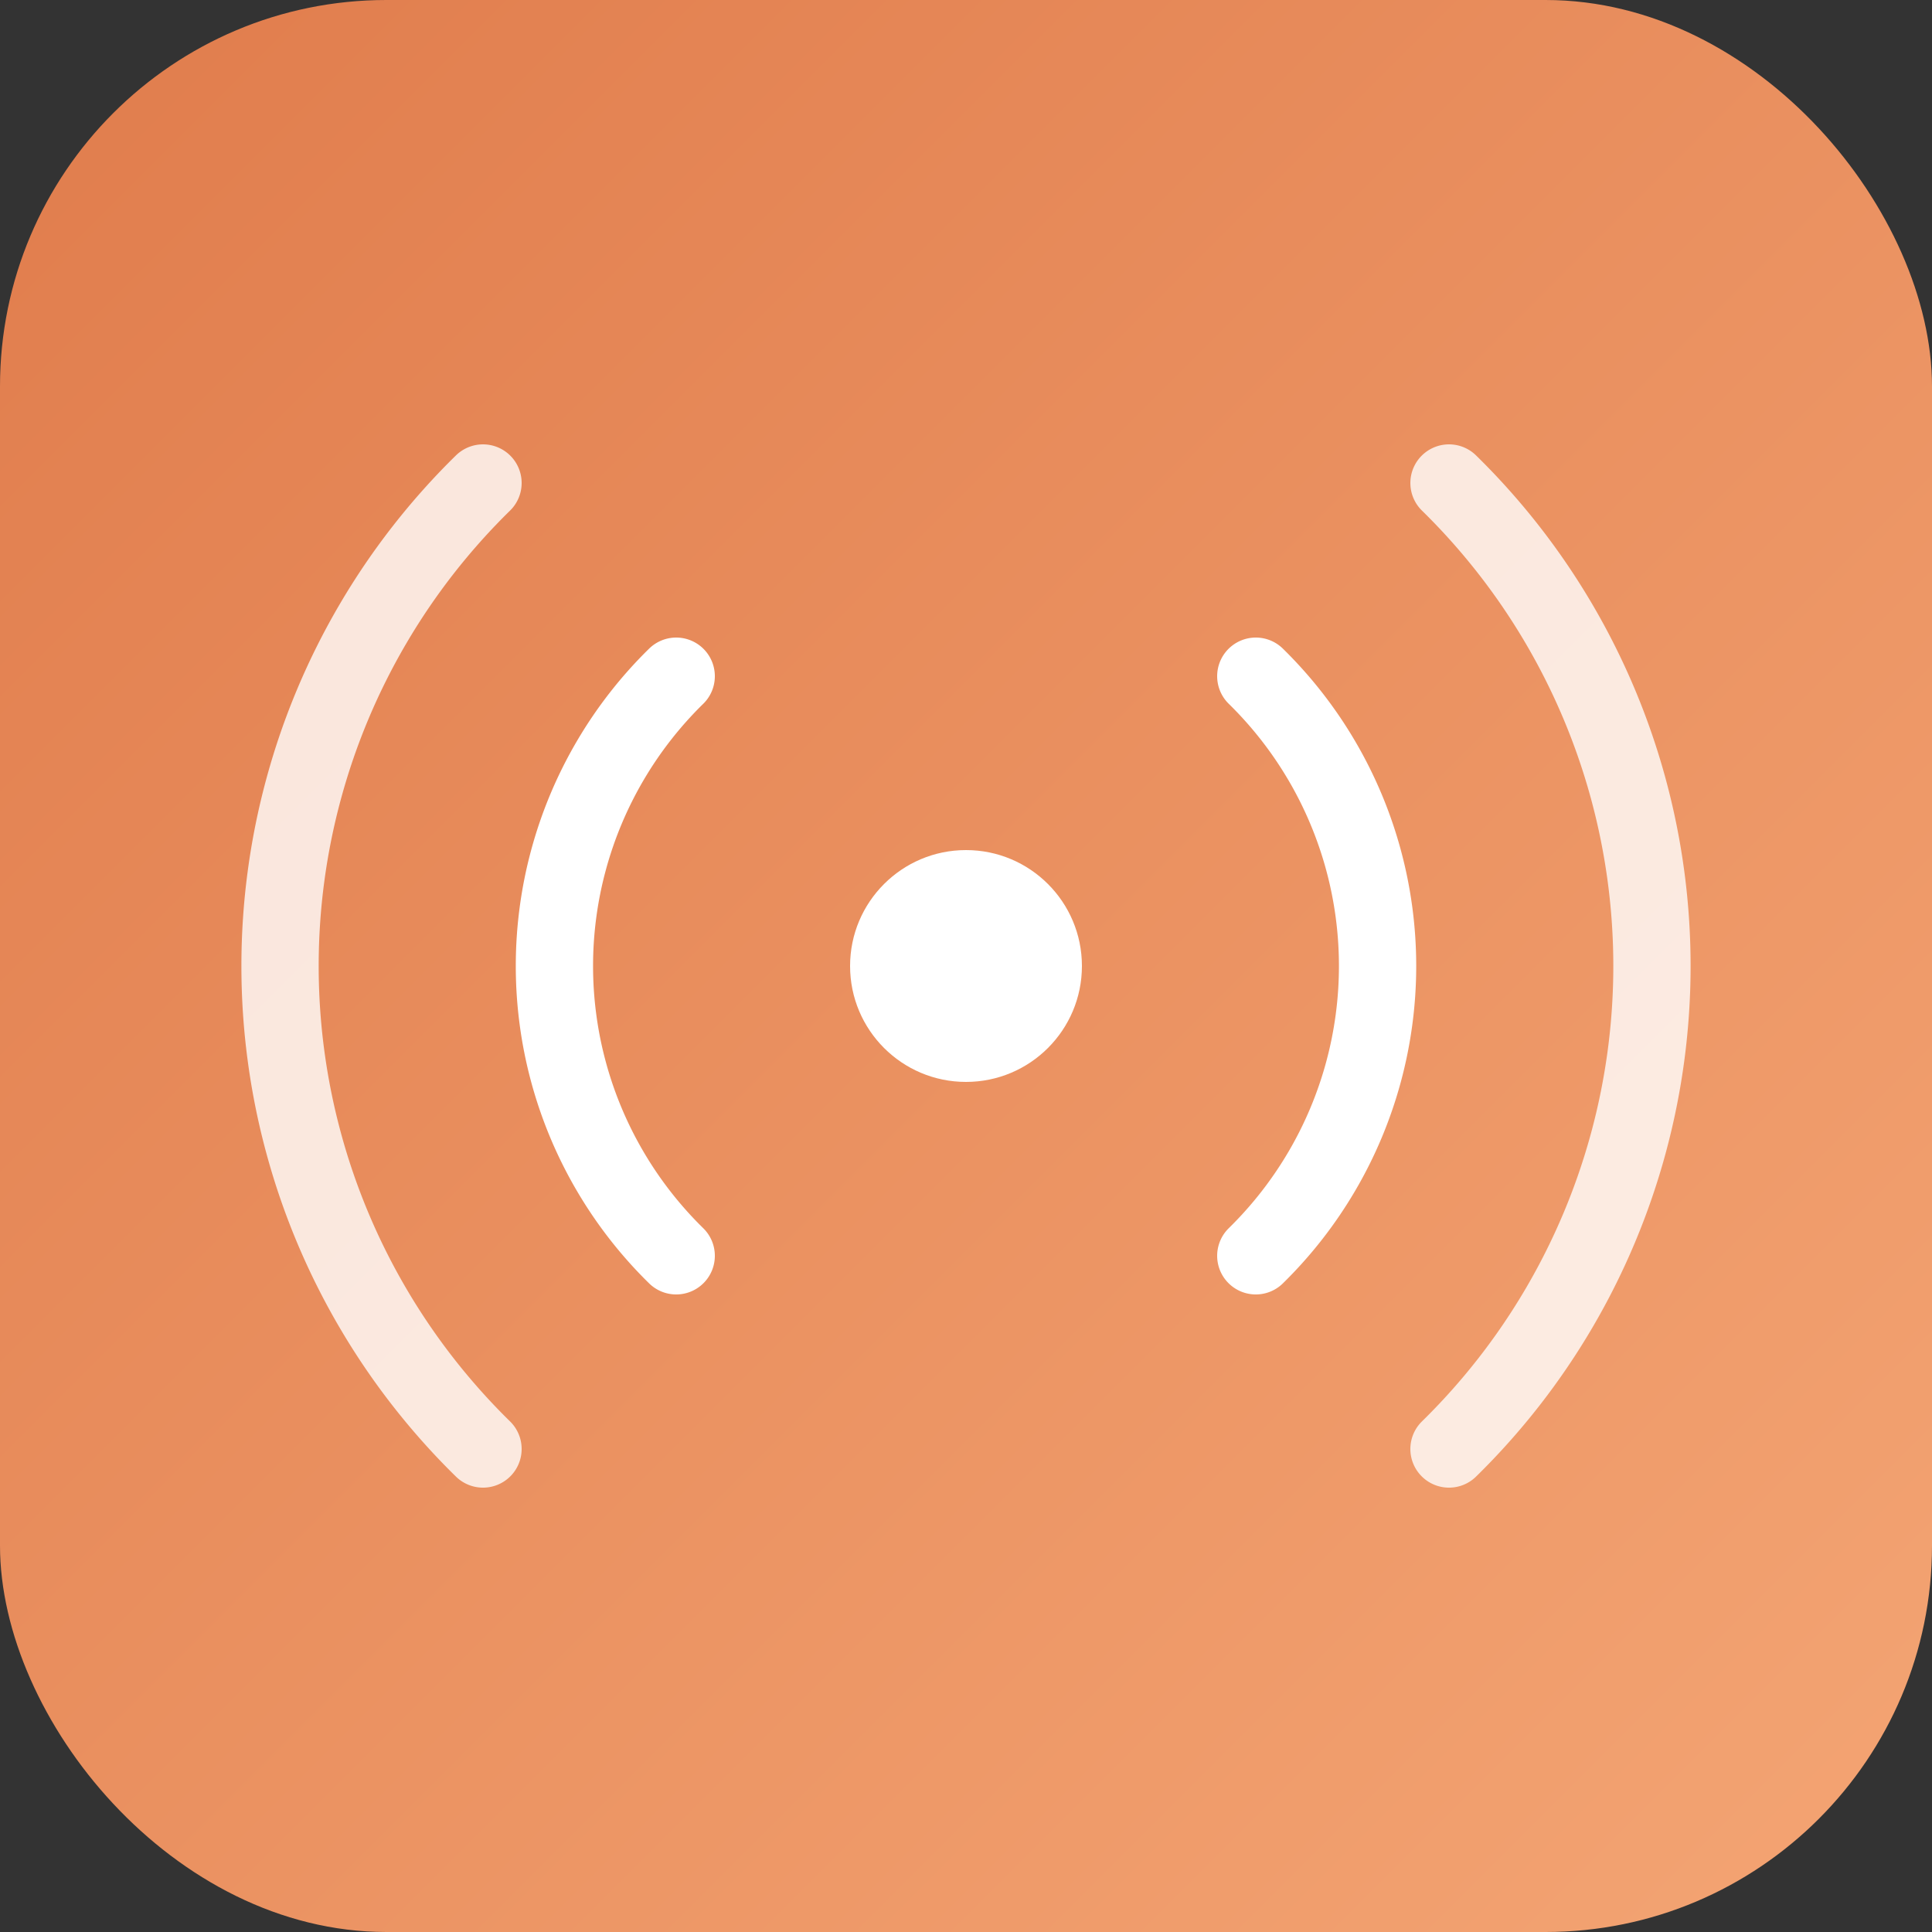
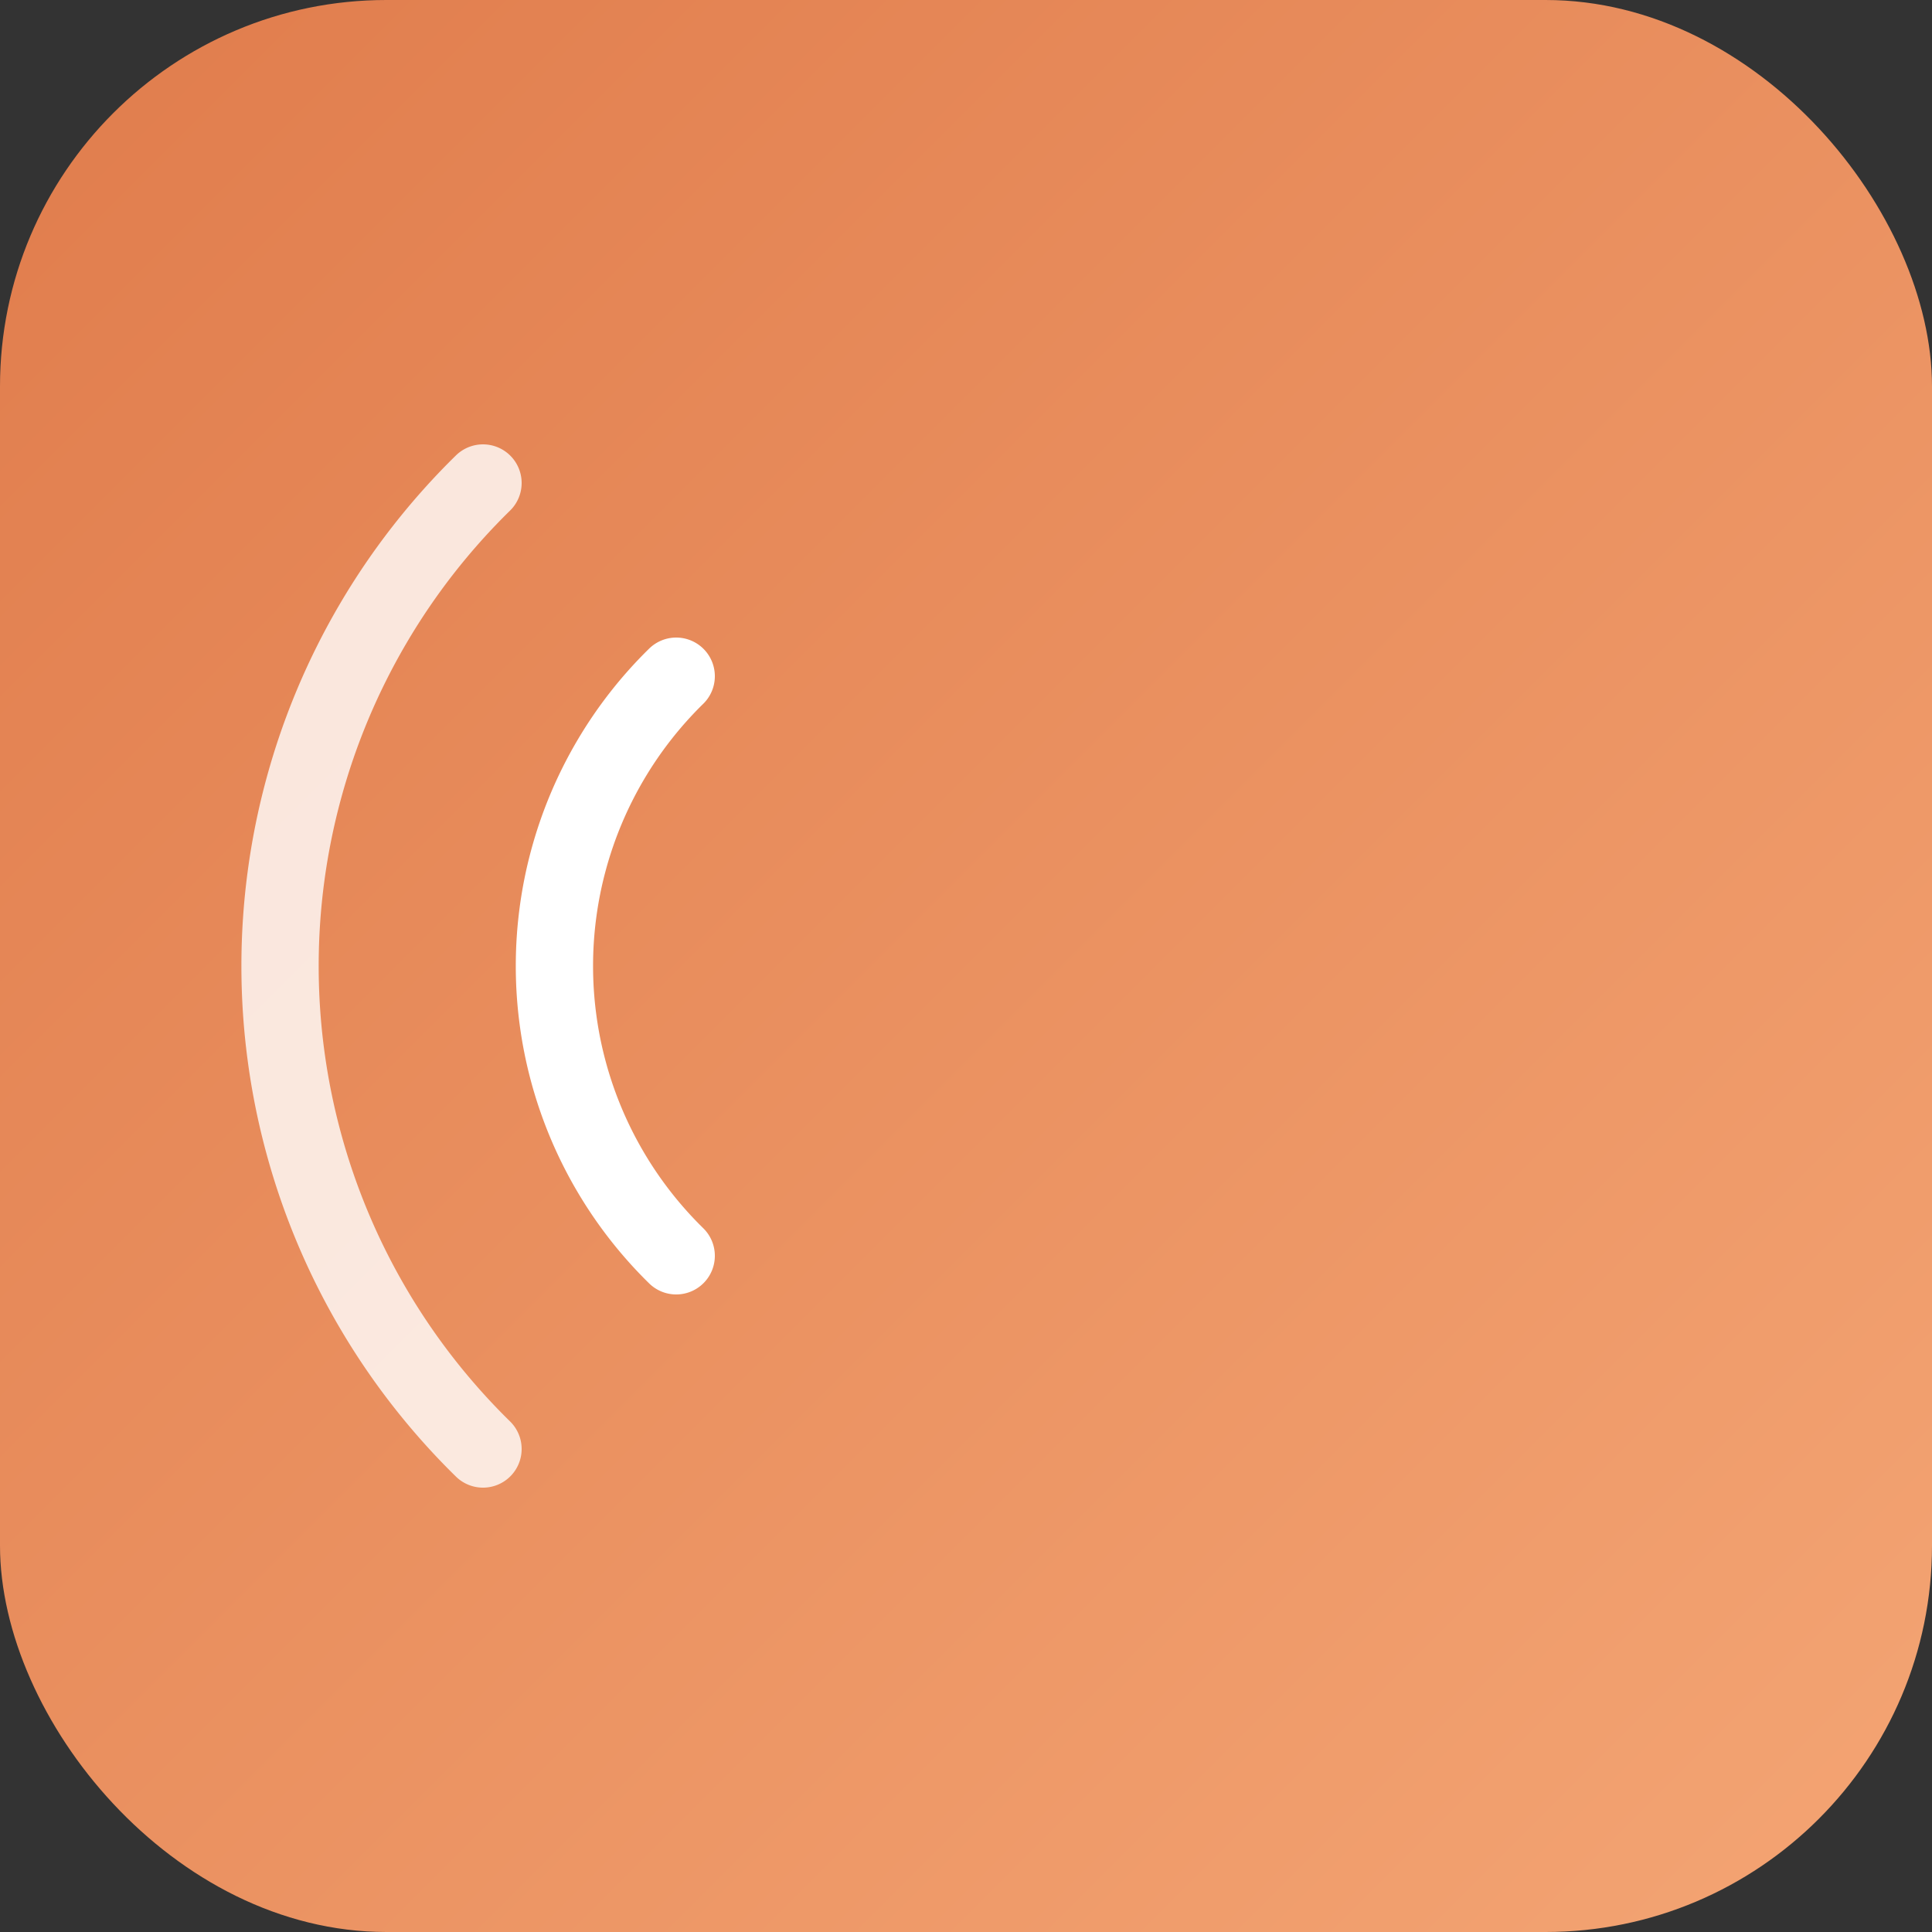
<svg xmlns="http://www.w3.org/2000/svg" width="512" height="512" viewBox="0 0 512 512">
  <rect x="0" y="0" width="512" height="512" fill="#333333" stroke="none" />
  <defs>
    <linearGradient id="grad" x1="0%" y1="0%" x2="100%" y2="100%">
      <stop offset="0%" style="stop-color:#e07c4c;stop-opacity:1" />
      <stop offset="100%" style="stop-color:#f4a574;stop-opacity:1" />
    </linearGradient>
  </defs>
  <rect width="512" height="512" rx="102.4" fill="url(#grad)" />
  <g transform="translate(256, 256)">
-     <circle cx="0" cy="0" r="30.72" fill="white" />
-     <path d="M 76.8 -76.8 A 107.52 107.52 0 0 1 76.8 76.8" stroke="white" stroke-width="20.48" fill="none" stroke-linecap="round" />
    <path d="M -76.8 -76.8 A 107.52 107.52 0 0 0 -76.8 76.8" stroke="white" stroke-width="20.48" fill="none" stroke-linecap="round" />
-     <path d="M 128 -128 A 179.2 179.2 0 0 1 128 128" stroke="white" stroke-width="20.48" fill="none" stroke-linecap="round" opacity="0.8" />
    <path d="M -128 -128 A 179.2 179.2 0 0 0 -128 128" stroke="white" stroke-width="20.48" fill="none" stroke-linecap="round" opacity="0.8" />
  </g>
</svg>